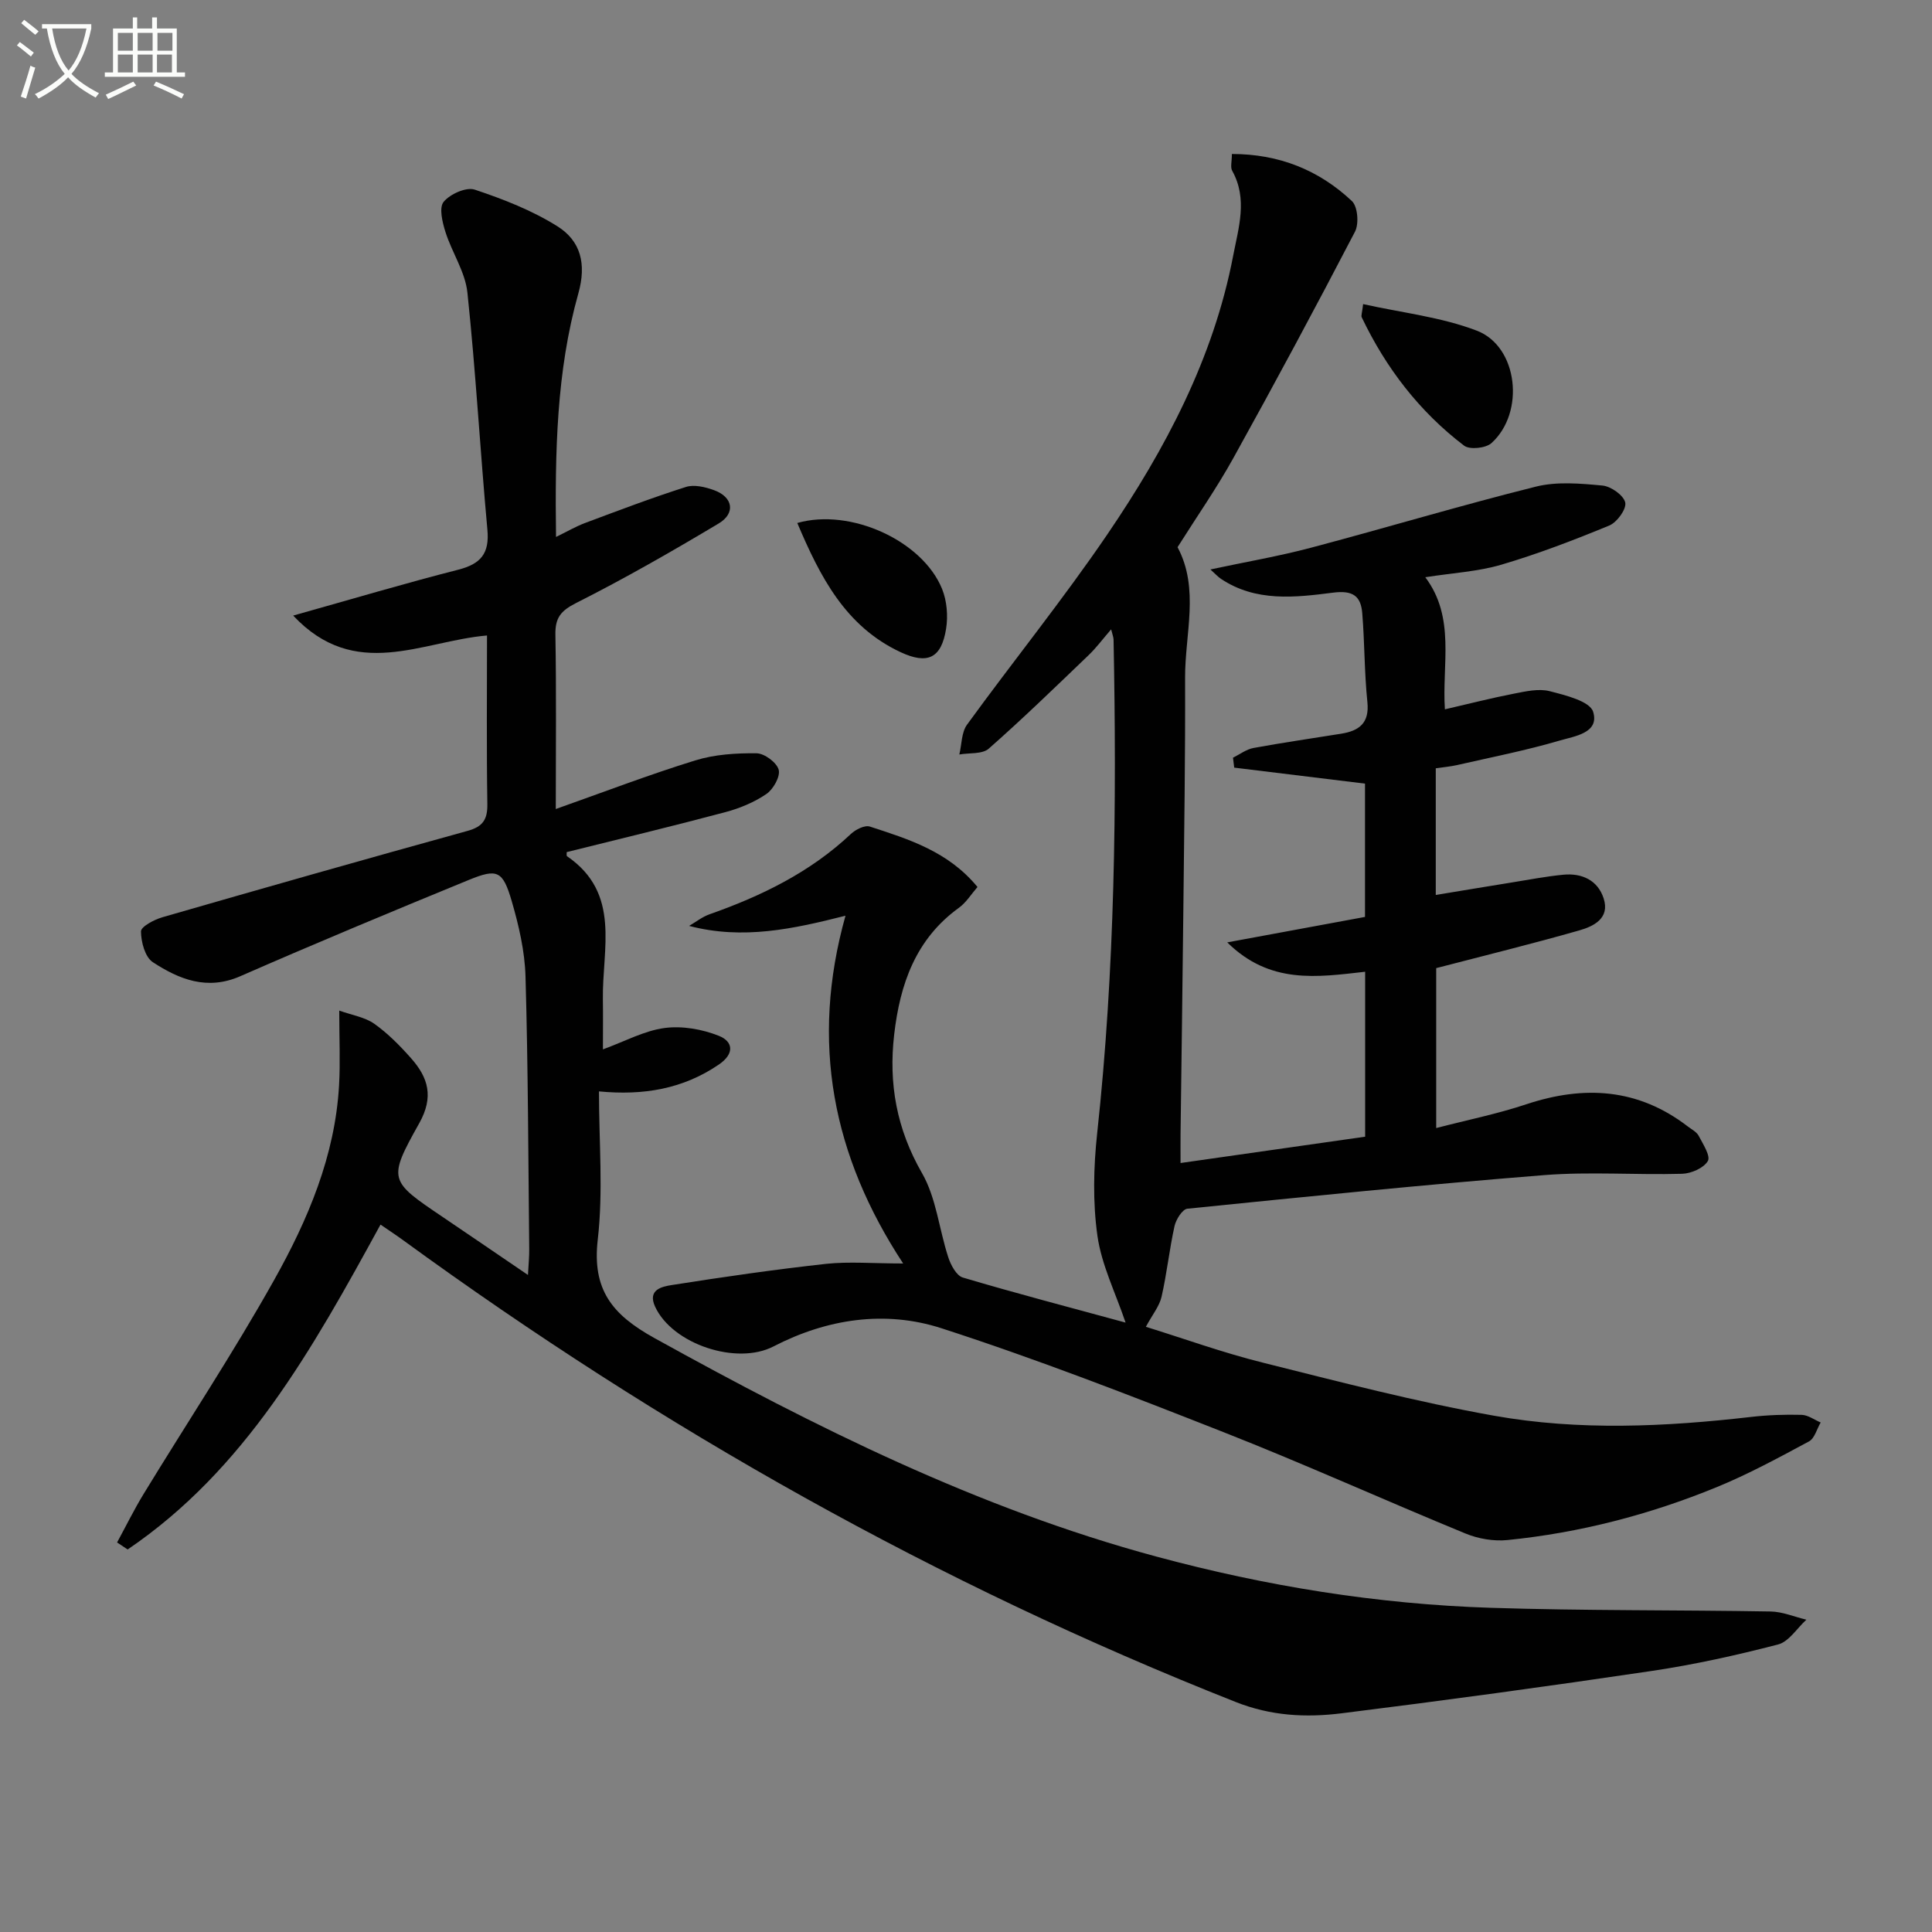
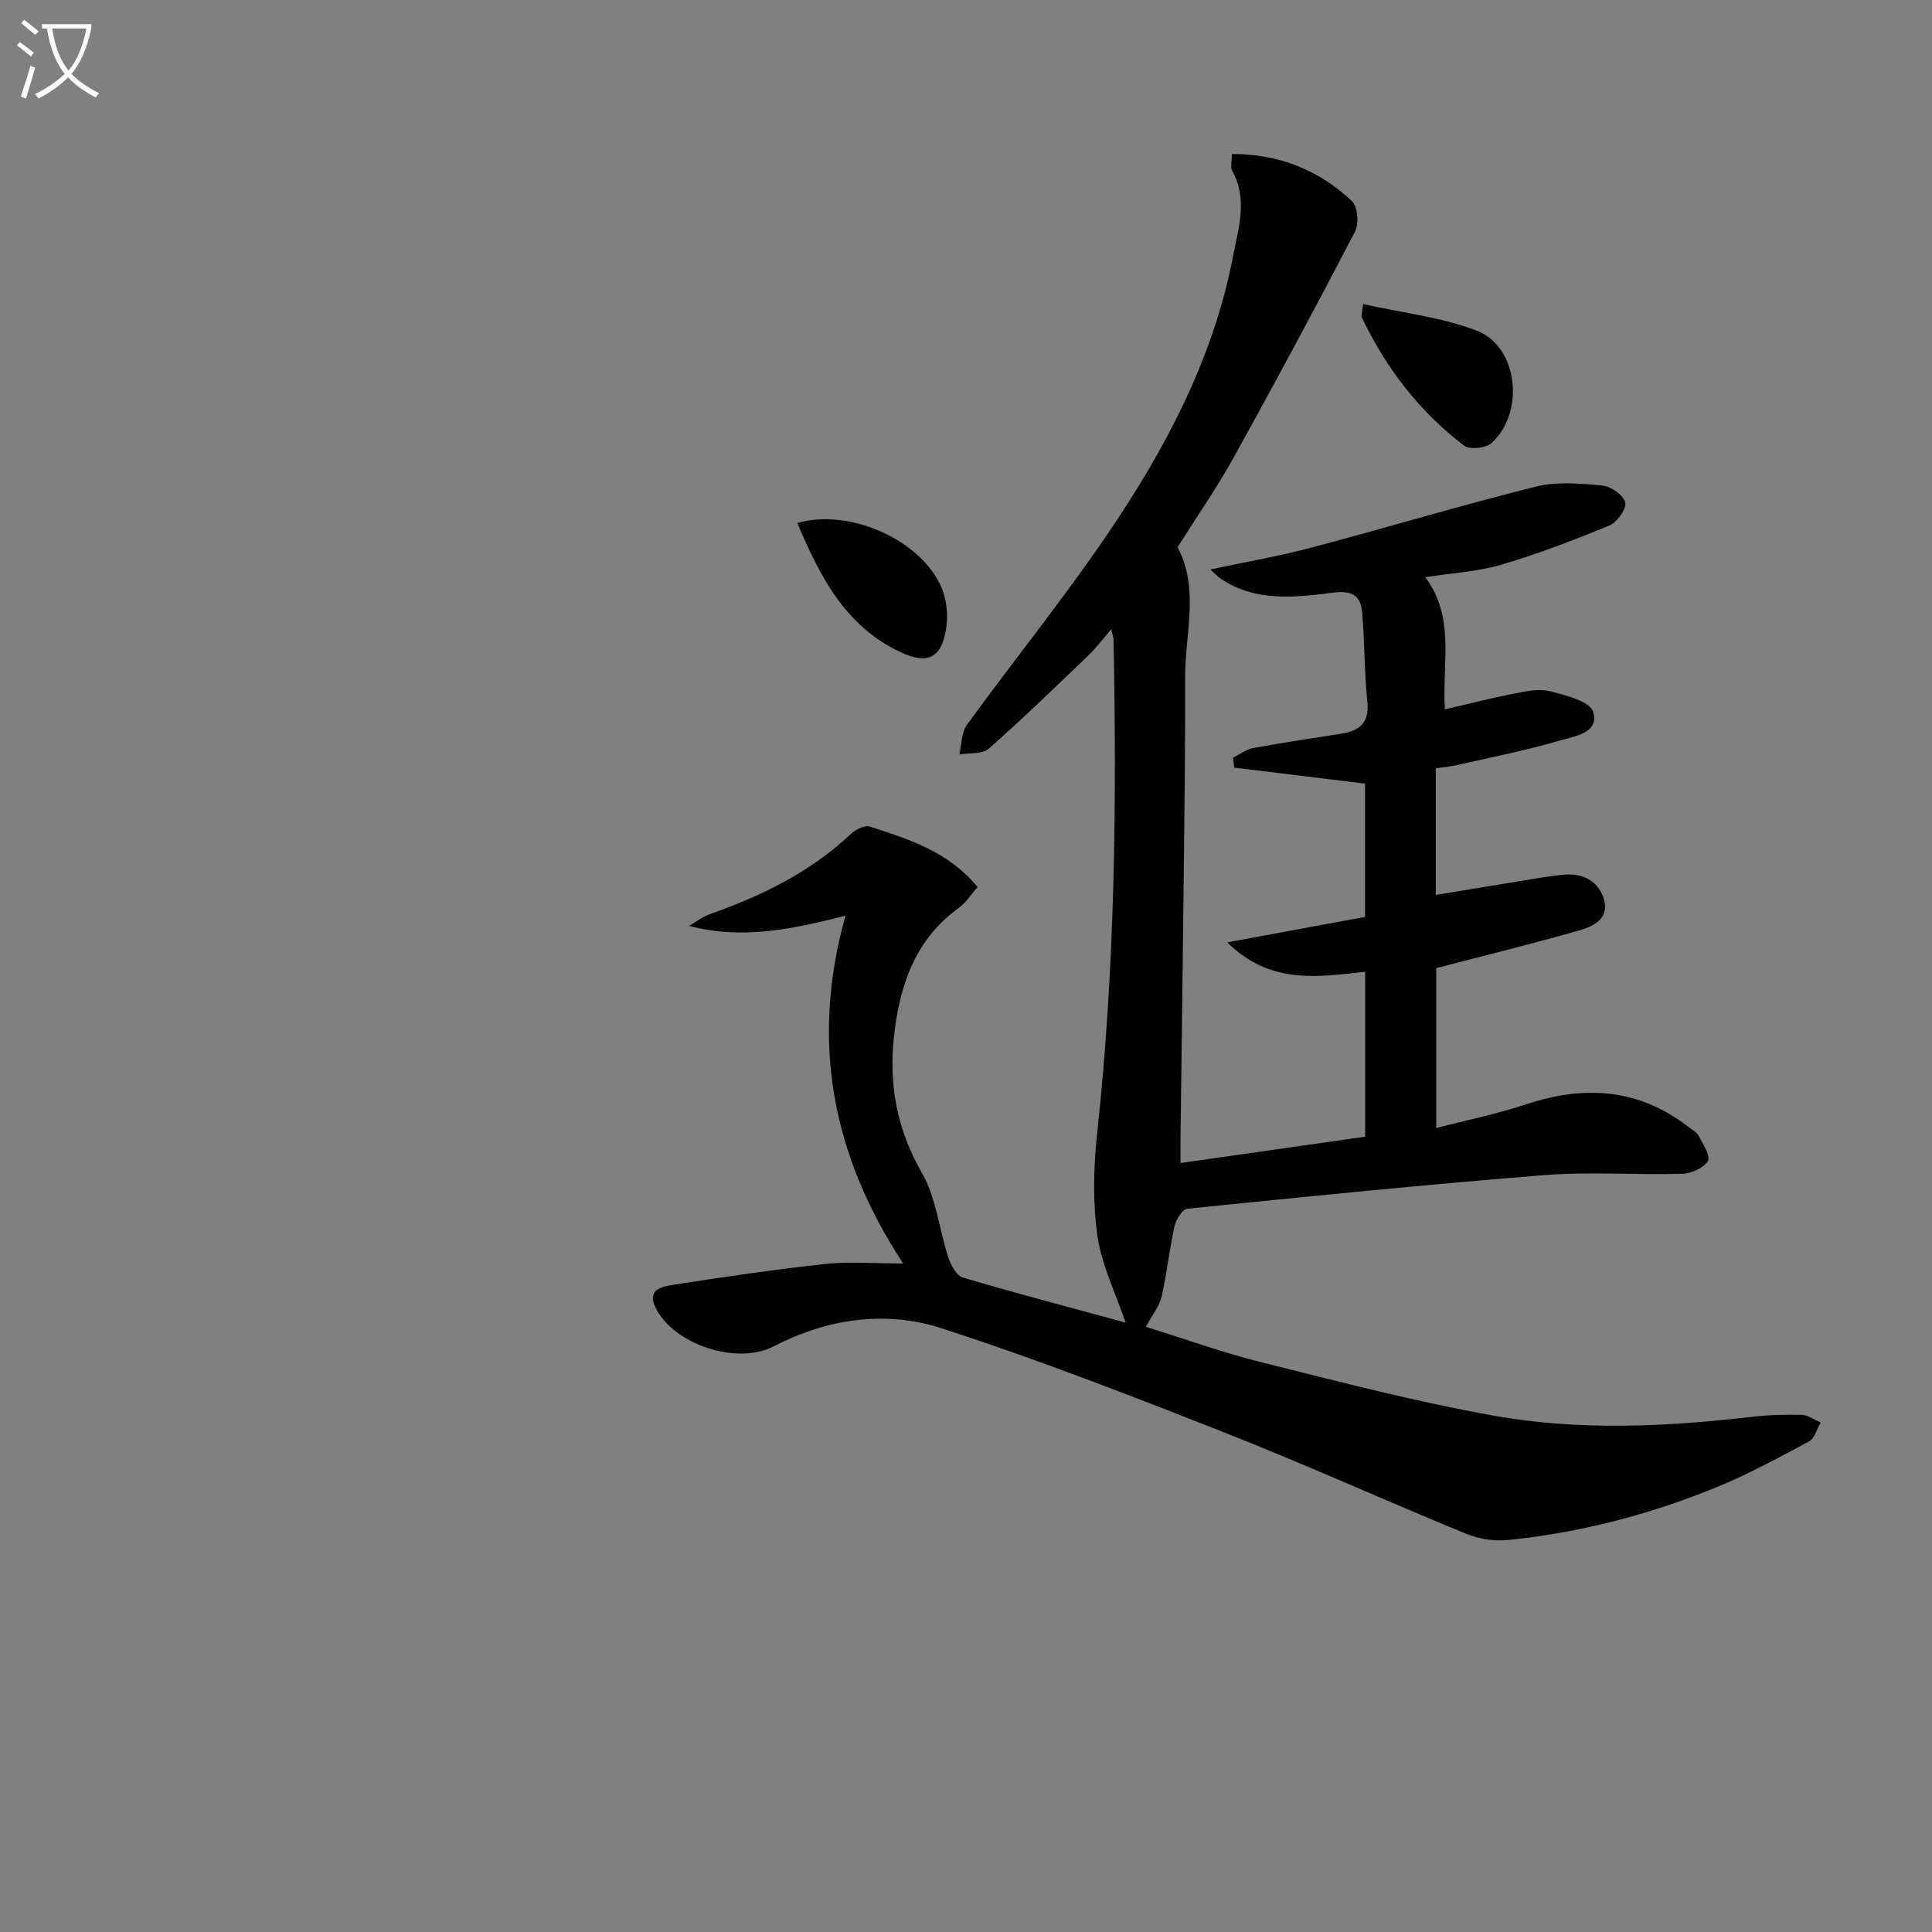
<svg xmlns="http://www.w3.org/2000/svg" enable-background="new 0 0 400 400" viewBox="0 0 400 400">
  <rect x="0" y="0" width="400" height="400" fill="#808080" stroke="none" />
  <path d="m6.4 11.7c-1-.8-1.9-1.6-2.9-2.3l.6-.7c.9.7 1.9 1.4 2.9 2.2zm-2.1 8.3c.7-2.1 1.4-4.2 2-6.4.2.1.6.3 1 .4-.7 2.3-1.3 4.4-1.9 6.4zm3-12.8c-1.1-.9-2.1-1.7-2.9-2.4l.6-.7c1 .8 2 1.5 3 2.4zm1.4-1.3v-.9h10.2v.9c-.9 4.2-2.3 7.3-4.1 9.4 1.3 1.4 3.2 2.7 5.7 4-.2.2-.4.5-.7.9-2.5-1.4-4.4-2.7-5.7-4.2-1.4 1.5-3.5 3-6.1 4.4 0 0 0 0-.1-.1-.3-.4-.5-.7-.7-.8 2.7-1.3 4.7-2.8 6.2-4.2-1.8-2.2-3-5.3-3.7-9.4zm9.2 0h-7.1c.6 3.8 1.7 6.7 3.4 8.7 1.7-2 2.9-4.8 3.7-8.7z" fill="#fbfcfa" />
-   <path d="m31.6 3.6h.9v2.3h4.1v9.1h1.7v.9h-16.6v-.9h1.7v-9.1h4.1v-2.3h.9v2.3h3.1v-2.3zm-4 13.3.6.8c-1.9.9-3.8 1.9-5.8 2.8-.2-.3-.3-.6-.5-.9 2-.9 3.9-1.8 5.7-2.7zm-3.2-10.1v3.7h3.1v-3.7zm0 4.5v3.7h3.1v-3.7zm4.1-4.5v3.7h3.1v-3.7zm0 4.5v3.7h3.1v-3.7zm9.1 9.1c-2.1-1.1-4.1-2-5.8-2.7l.5-.8c2.2.9 4.1 1.8 5.8 2.6zm-1.9-13.6h-3.1v3.7h3.1zm-3.2 4.5v3.7h3.1v-3.7z" fill="#fbfcfa" />
  <g fill="#010101">
    <path d="m186.99 261.59c-14.61-22.23-19.29-45.79-11.94-72-10.81 2.74-21.22 5.03-32.38 2.11 1.41-.82 2.73-1.88 4.24-2.41 10.76-3.79 20.84-8.7 29.26-16.63.97-.92 2.87-1.87 3.92-1.53 8.04 2.62 16.21 5.13 22.29 12.51-1.29 1.48-2.34 3.22-3.85 4.31-8.98 6.49-12.2 15.84-13.4 26.24-1.18 10.18.51 19.56 5.76 28.69 2.96 5.14 3.54 11.63 5.44 17.43.52 1.6 1.69 3.8 3.01 4.19 10.94 3.25 21.99 6.14 33.7 9.33-2.11-6.23-4.98-11.96-5.83-17.97-.98-6.95-.81-14.23-.05-21.25 3.69-34 4.06-68.08 3.39-102.21-.01-.46-.21-.92-.5-2.1-1.74 2.01-3.05 3.79-4.62 5.3-6.83 6.55-13.62 13.15-20.72 19.4-1.34 1.18-4.03.84-6.09 1.21.5-2.08.43-4.57 1.59-6.17 9.58-13.19 19.86-25.9 29.03-39.37 12.02-17.66 22.01-36.47 26.08-57.76 1.1-5.75 3.05-11.72-.21-17.56-.41-.74-.06-1.91-.06-3.47 9.77 0 18.01 3.32 24.85 9.75 1.2 1.13 1.49 4.7.64 6.33-8.19 15.74-16.59 31.38-25.2 46.9-3.46 6.24-7.57 12.13-11.54 18.43 4.59 8.6 1.52 17.95 1.56 27.09.06 15.99-.19 31.98-.36 47.98-.16 15.48-.39 30.96-.58 46.43-.02 1.8 0 3.61 0 6 13.14-1.87 25.68-3.66 38.22-5.45 0-11.77 0-22.87 0-34.15-9.95 1.12-19.71 2.65-28.55-6.08 10.16-1.88 19.19-3.55 28.52-5.27 0-9.27 0-18.36 0-27.6-8.93-1.09-18.01-2.2-27.08-3.31-.08-.69-.17-1.37-.25-2.06 1.41-.69 2.76-1.74 4.25-2.01 6.04-1.11 12.12-1.98 18.18-2.96 3.7-.6 5.85-2.2 5.39-6.57-.63-6.1-.56-12.27-1.06-18.38-.29-3.51-1.9-4.78-6.03-4.25-7.85 1-15.98 1.98-23.23-2.86-.62-.42-1.14-1-2.18-1.94 7.34-1.57 14.14-2.73 20.78-4.49 15.56-4.12 30.99-8.76 46.61-12.66 4.36-1.09 9.23-.65 13.8-.22 1.76.17 4.38 2.03 4.7 3.52.28 1.35-1.7 4.09-3.3 4.75-7.32 3.02-14.75 5.87-22.34 8.11-4.89 1.44-10.12 1.71-15.76 2.6 6.3 8.37 3.43 18.07 4.06 27.35 4.98-1.15 9.62-2.34 14.31-3.25 2.42-.47 5.11-1.09 7.38-.51 3.28.84 8.32 2.08 9 4.26 1.37 4.41-3.88 5.07-6.91 5.96-6.97 2.05-14.13 3.45-21.22 5.07-1.42.32-2.88.45-4.45.68v26.22c5.37-.88 10.47-1.74 15.59-2.56 3.61-.58 7.2-1.28 10.83-1.63 3.85-.37 7.13 1.15 8.34 4.91 1.33 4.12-2.07 5.78-5.08 6.63-9.67 2.76-19.45 5.16-29.59 7.8v33.11c6.39-1.66 12.64-2.92 18.65-4.92 11.99-3.98 23.17-3.31 33.44 4.59.79.61 1.82 1.12 2.25 1.93.89 1.7 2.51 4.2 1.9 5.23-.86 1.46-3.45 2.59-5.34 2.64-9.49.27-19.04-.47-28.48.27-24.67 1.96-49.3 4.46-73.93 6.96-1.03.1-2.37 2.23-2.67 3.61-1.07 4.83-1.58 9.79-2.68 14.61-.44 1.95-1.87 3.67-3.25 6.23 7.84 2.43 15.88 5.34 24.13 7.4 15.91 3.98 31.83 8.13 47.96 11.01 17.61 3.14 35.46 2.29 53.22.25 3.46-.4 6.97-.52 10.45-.43 1.33.03 2.63 1.02 3.95 1.58-.79 1.34-1.25 3.29-2.42 3.92-6.28 3.37-12.58 6.8-19.16 9.49-13.87 5.68-28.32 9.43-43.26 10.93-2.85.29-6.06-.26-8.72-1.36-16.74-6.88-33.25-14.36-50.08-20.98-19.3-7.6-38.67-15.13-58.39-21.51-11.66-3.77-23.69-1.97-34.79 3.77-7.61 3.94-20.89-.46-24.49-8.22-1.66-3.58 1.5-4.18 3.41-4.49 10.65-1.68 21.33-3.22 32.04-4.4 4.76-.5 9.63-.07 15.9-.07z" />
-     <path d="m78.78 253.54c-14.1 25.78-28.01 50.74-52.35 67.26-.73-.48-1.46-.97-2.19-1.45 1.83-3.36 3.52-6.81 5.51-10.07 9-14.75 18.56-29.19 27-44.26 6.99-12.47 12.63-25.7 13.45-40.34.27-4.74.04-9.51.04-15.45 2.71.97 5.33 1.37 7.25 2.73 2.82 2 5.32 4.54 7.63 7.15 3.54 4 4.74 7.98 1.68 13.44-6.58 11.74-6.23 11.92 4.85 19.41 5.64 3.81 11.25 7.65 17.66 12.01.12-2.28.28-3.83.26-5.38-.2-18.81-.23-37.63-.77-56.43-.15-5.23-1.38-10.53-2.85-15.58-1.85-6.33-2.98-6.82-8.91-4.39-15.82 6.49-31.61 13.06-47.28 19.92-6.88 3.02-12.68.65-18.12-2.9-1.61-1.05-2.44-4.18-2.45-6.37-.01-.99 2.72-2.44 4.42-2.93 21.04-6.07 42.1-12.06 63.21-17.89 3.17-.88 4.13-2.36 4.08-5.57-.18-11.62-.07-23.25-.07-34.88-13.5 1.15-27.27 9.58-40.13-4.12 12.21-3.43 23.14-6.68 34.18-9.5 4.65-1.19 6.49-3.34 6.03-8.28-1.5-16.36-2.41-32.78-4.14-49.11-.45-4.28-3.2-8.28-4.54-12.52-.64-2.01-1.37-5.05-.38-6.25 1.32-1.61 4.66-3.11 6.43-2.53 5.92 1.97 11.88 4.3 17.14 7.6 4.8 3.02 6.04 7.76 4.32 13.89-4.54 16.14-4.85 32.8-4.62 50.42 2.3-1.12 4.06-2.15 5.93-2.86 6.95-2.6 13.89-5.24 20.96-7.49 1.72-.55 4.03.01 5.84.67 3.91 1.42 4.5 4.77.93 6.9-9.67 5.78-19.46 11.39-29.51 16.46-3.2 1.62-4.34 3.08-4.28 6.56.21 11.82.08 23.64.08 36.09 9.89-3.5 19.28-7.1 28.86-10.06 4.02-1.25 8.46-1.53 12.71-1.48 1.63.02 4.18 1.91 4.58 3.41.37 1.4-1.12 4.05-2.55 5.02-2.54 1.73-5.56 2.98-8.55 3.77-10.88 2.9-21.84 5.53-32.79 8.26.02.24-.09.75.08.86 11.23 7.69 7.24 19.19 7.41 29.63.05 3.27.01 6.53.01 10.35 4.51-1.64 8.52-3.85 12.74-4.42 3.65-.49 7.81.24 11.27 1.62 2.92 1.16 3.33 3.68-.05 5.97-7.38 5.01-15.51 6.42-24.78 5.53 0 10.5.9 20.71-.25 30.68-1.2 10.39 2.99 15.55 11.71 20.38 33.23 18.4 67.03 35.29 103.9 45.24 22.7 6.13 45.81 9.87 69.3 10.62 19.29.62 38.6.43 57.9.76 2.48.04 4.95 1.11 7.42 1.7-1.94 1.77-3.62 4.55-5.86 5.13-8.63 2.24-17.39 4.18-26.21 5.49-21.35 3.17-42.74 6.09-64.16 8.76-7.38.92-14.61.56-21.97-2.36-61.6-24.35-118.79-56.58-172.27-95.55-1.45-1.06-2.96-2.05-4.74-3.27z" />
    <path d="m282.22 62.96c8.01 1.79 16.16 2.67 23.56 5.51 8.54 3.29 10.01 16.96 3.01 23.27-1.17 1.06-4.5 1.41-5.66.53-9.25-7.04-16.18-16.07-21.19-26.56-.18-.36.08-.93.28-2.75z" />
    <path d="m165.07 108.28c11.01-3.15 25.93 3.67 29.98 13.66 1 2.47 1.25 5.58.83 8.23-.97 6.11-3.82 7.47-9.43 4.85-11.43-5.33-16.68-15.66-21.38-26.74z" />
  </g>
</svg>